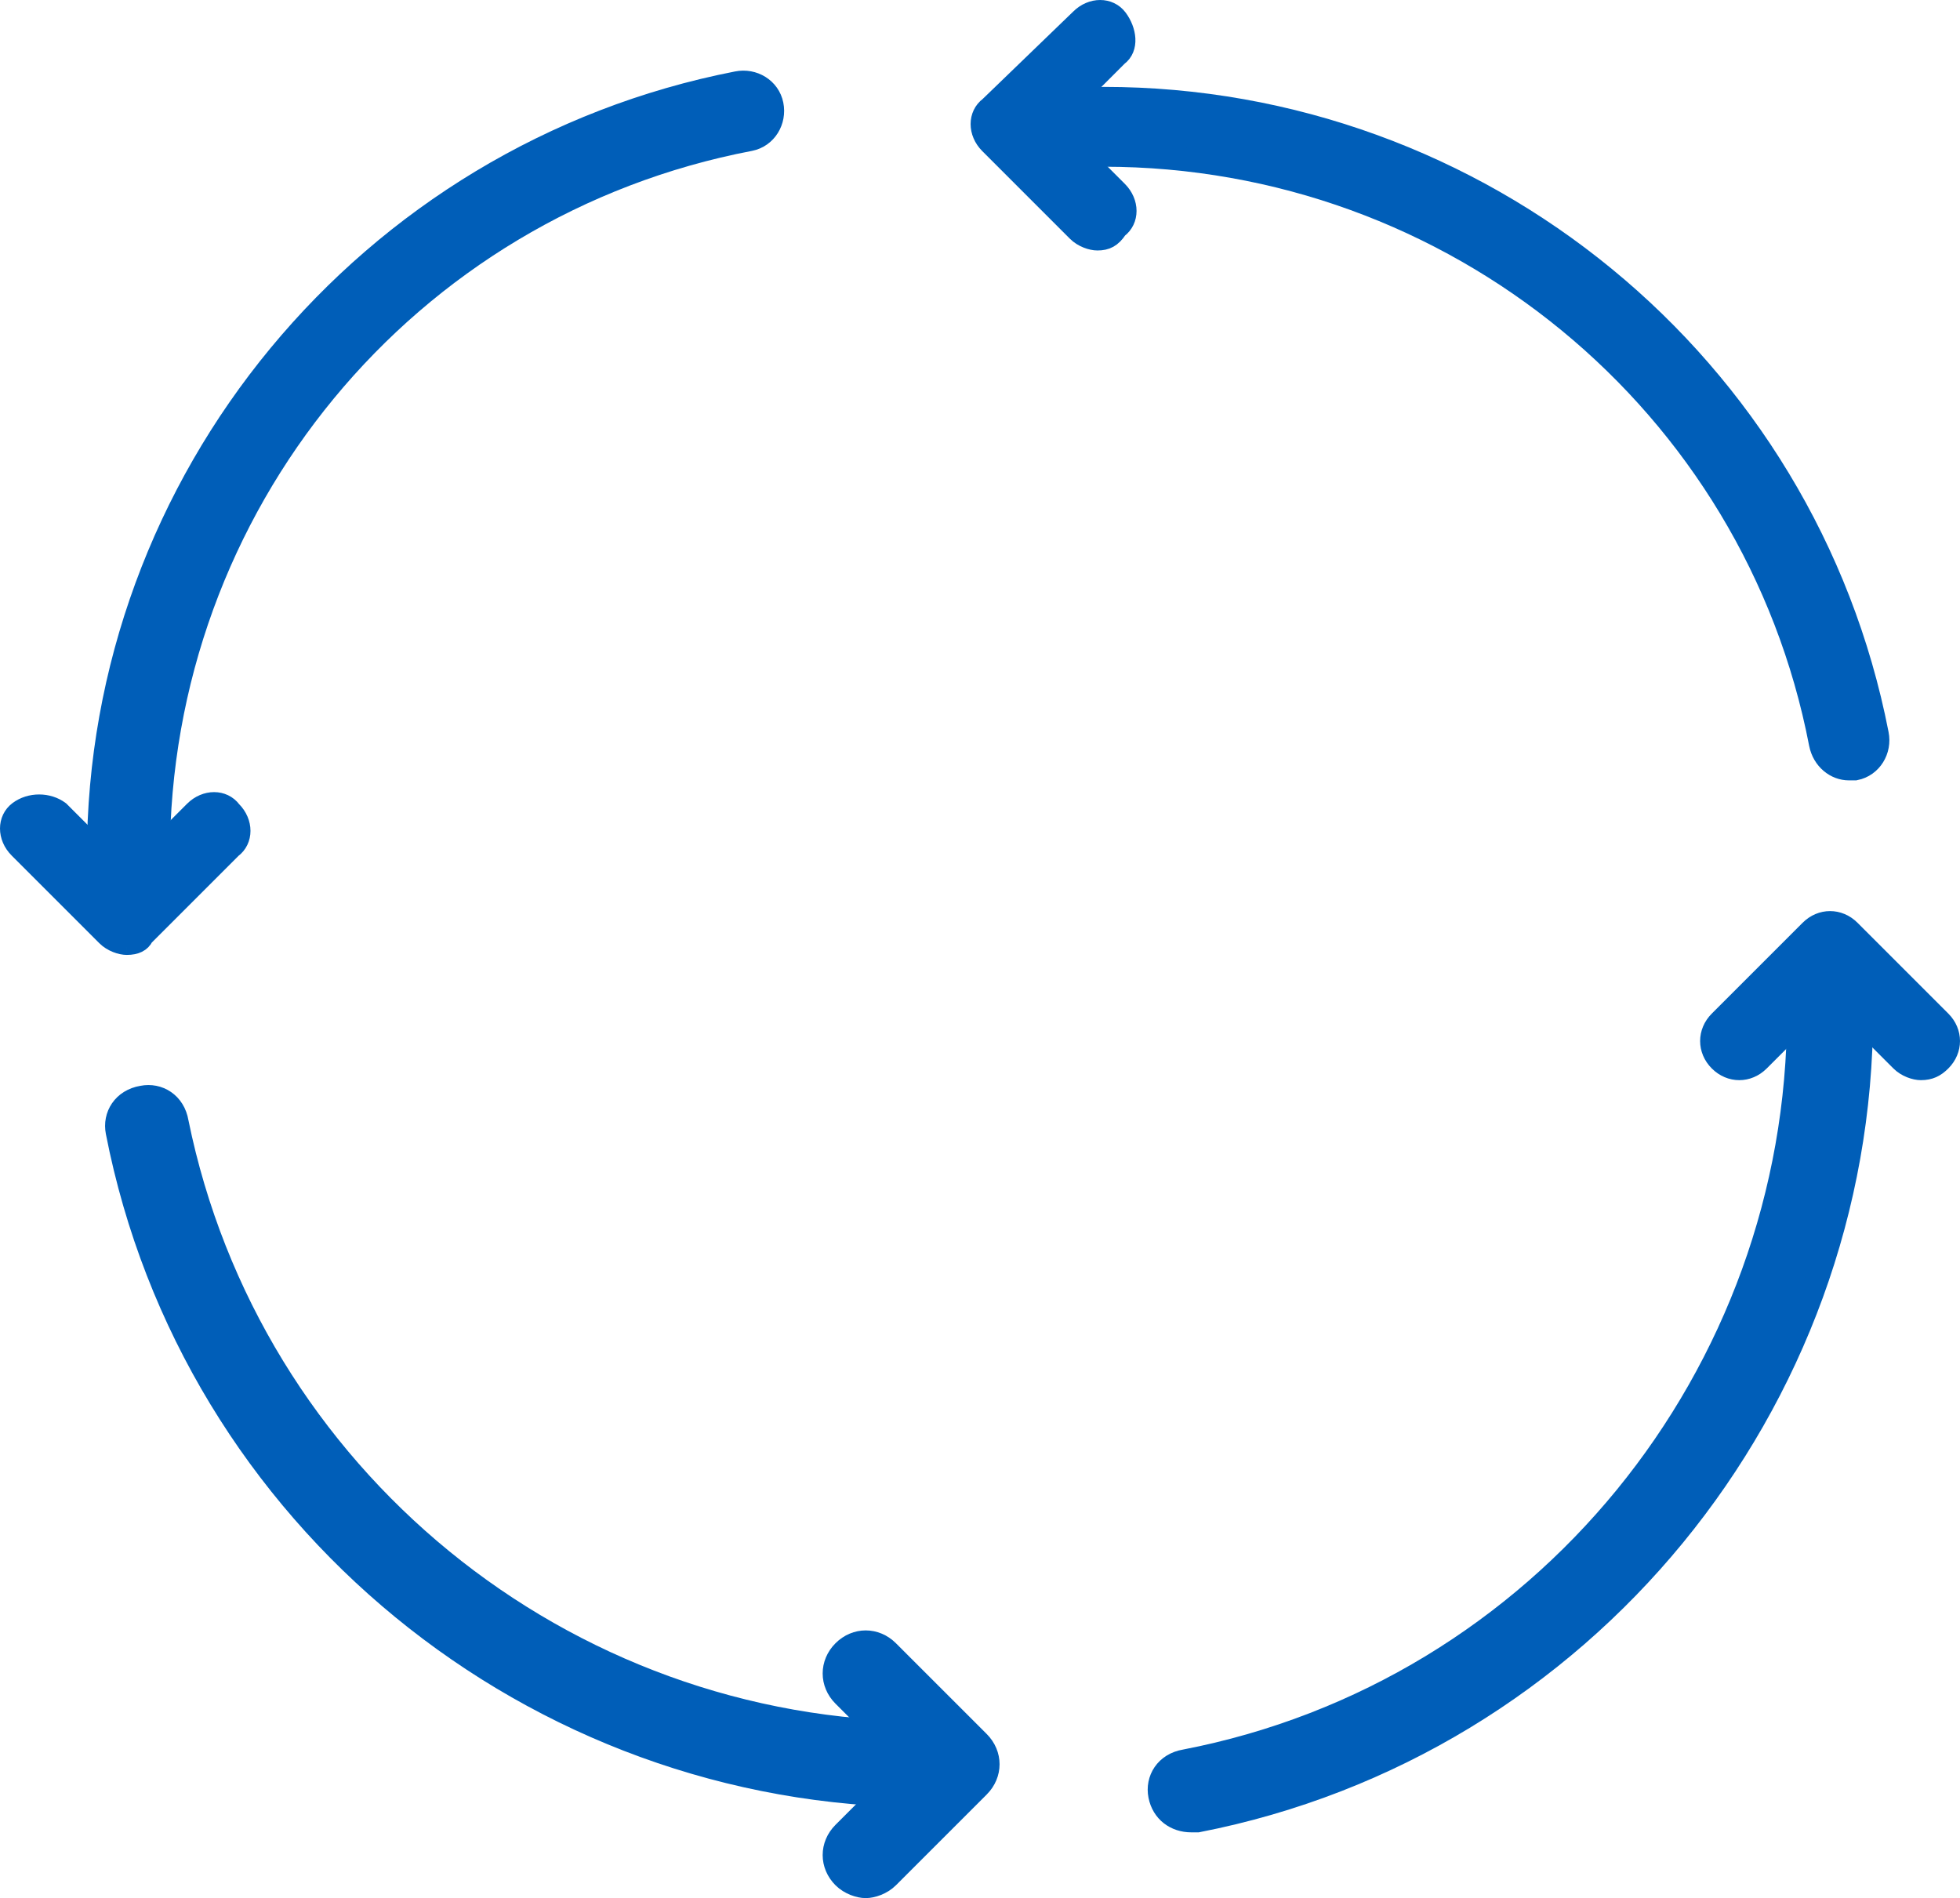
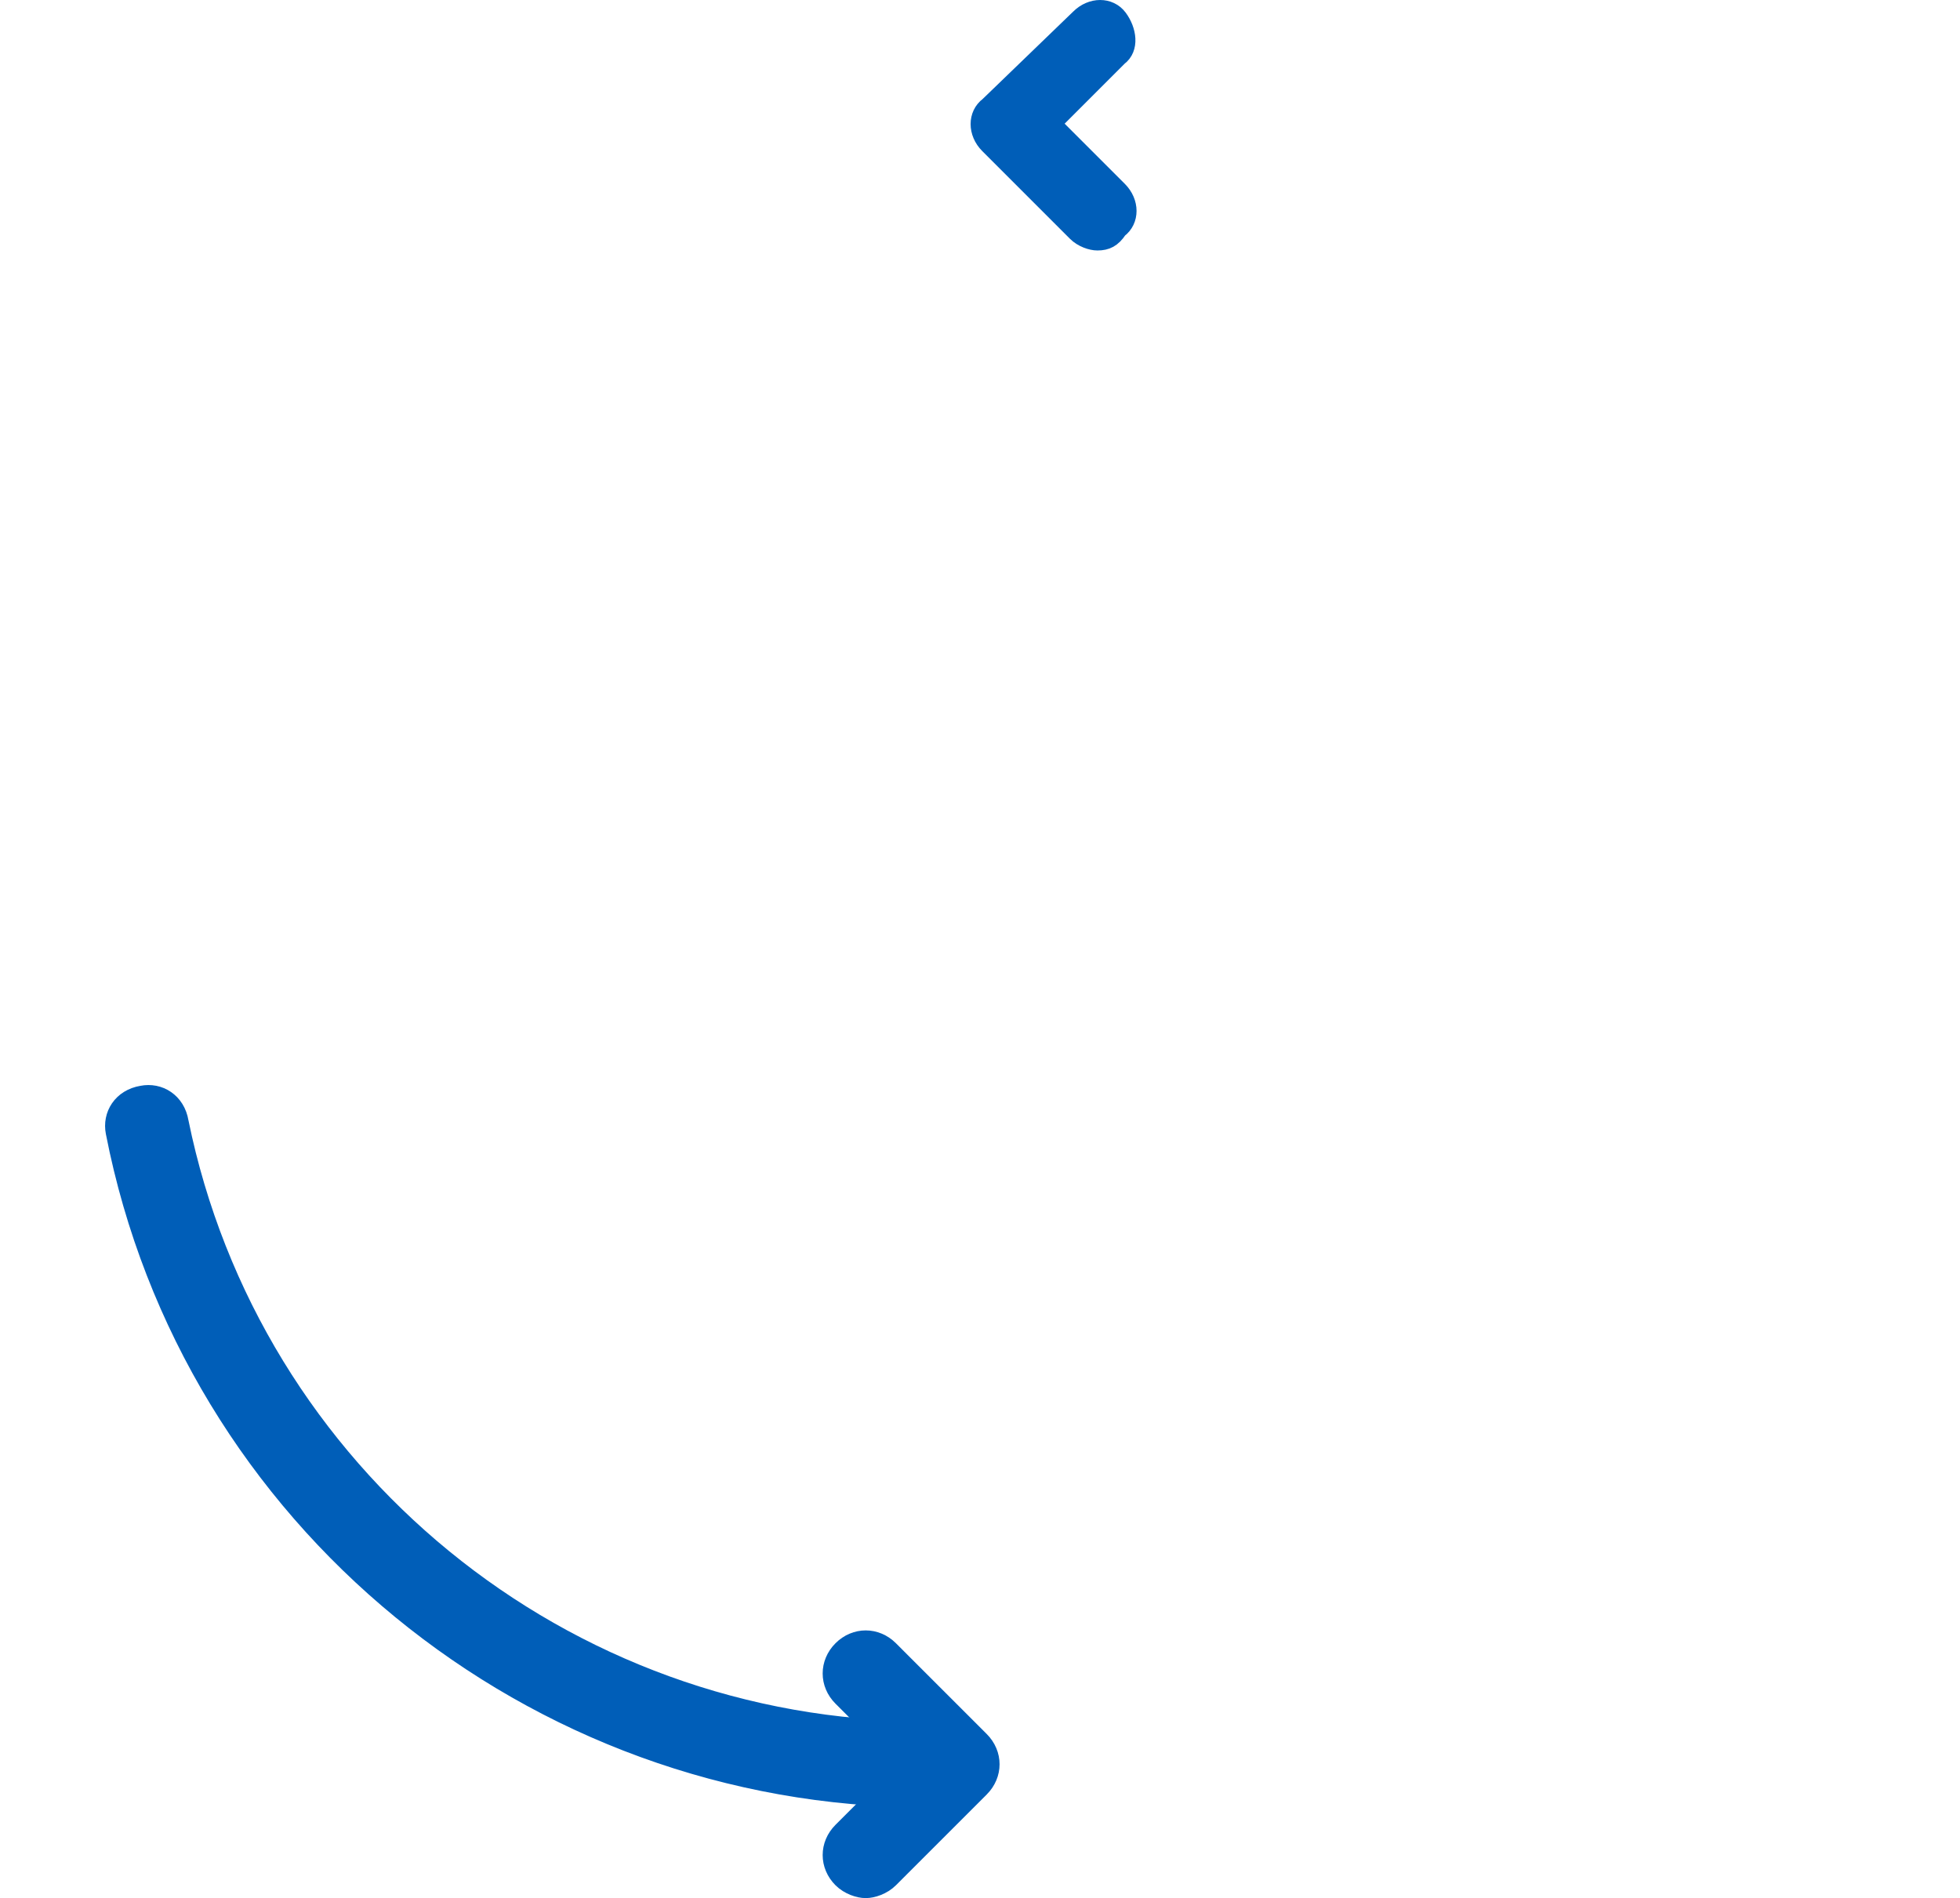
<svg xmlns="http://www.w3.org/2000/svg" id="a" data-name="Layer 1" viewBox="0 0 62.6 60.63">
  <defs>
    <style>
      .b {
        stroke-width: .5px;
      }

      .b, .c {
        fill: #005eb8;
        fill-rule: evenodd;
        stroke: #005eb8;
        stroke-miterlimit: 10;
      }

      .c {
        stroke-width: .75px;
      }
    </style>
  </defs>
-   <path class="c" d="m59.05,24.55c-.4,0-.8-.3-.9-.8-2.1-10.9-11.7-18.8-22.9-18.8-.5,0-.9-.4-.9-.9s.4-.9.9-.9c12,0,22.4,8.5,24.7,20.3.1.5-.2,1-.7,1.1q-.1,0-.2,0" />
  <path class="b" d="m35.05,7.75c-.2,0-.5-.1-.7-.3l-2.8-2.8c-.4-.4-.4-1,0-1.3l2.9-2.8c.4-.4,1-.4,1.3,0s.4,1,0,1.3l-2.1,2.1,2.1,2.1c.4.4.4,1,0,1.3-.2.3-.4.4-.7.4" />
-   <path class="c" d="m4.05,28.25c-.5,0-.9-.4-.9-.9C3.15,15.35,11.75,4.95,23.55,2.65c.5-.1,1,.2,1.1.7s-.2,1-.7,1.1C12.95,6.55,5.05,16.15,5.05,27.35c0,.5-.5.9-1,.9" />
-   <path class="b" d="m4.05,30.25c-.2,0-.5-.1-.7-.3l-2.8-2.8c-.4-.4-.4-1,0-1.3.4-.3,1-.3,1.4,0l2.1,2.1,2.1-2.1c.4-.4,1-.4,1.3,0,.4.4.4,1,0,1.3l-2.8,2.8c-.1.2-.3.3-.6.3" />
  <path class="c" d="m29.55,57.35c-12.5,0-23.4-8.9-25.8-21.2-.1-.5.2-1,.8-1.1.5-.1,1,.2,1.1.8,2.3,11.3,12.3,19.5,23.9,19.5.5,0,1,.4,1,1,0,.5-.4,1-1,1" />
  <path class="c" d="m27.65,60.25c-.2,0-.5-.1-.7-.3-.4-.4-.4-1,0-1.4l2.2-2.2-2.2-2.2c-.4-.4-.4-1,0-1.4s1-.4,1.4,0l2.9,2.9c.4.4.4,1,0,1.4l-2.9,2.9c-.2.2-.5.3-.7.3" />
-   <path class="c" d="m38.05,58.15c-.5,0-.9-.3-1-.8s.2-1,.8-1.1c11.4-2.2,19.6-12.3,19.6-23.9,0-.5.4-1,1-1,.5,0,1,.4,1,1,0,12.5-8.9,23.4-21.2,25.8q-.1,0-.2,0" />
-   <path class="b" d="m61.35,34.25c-.2,0-.5-.1-.7-.3l-2.2-2.2-2.2,2.2c-.4.4-1,.4-1.4,0s-.4-1,0-1.4l2.9-2.9c.4-.4,1-.4,1.4,0l2.9,2.9c.4.4.4,1,0,1.4-.2.2-.4.3-.7.3" />
</svg>